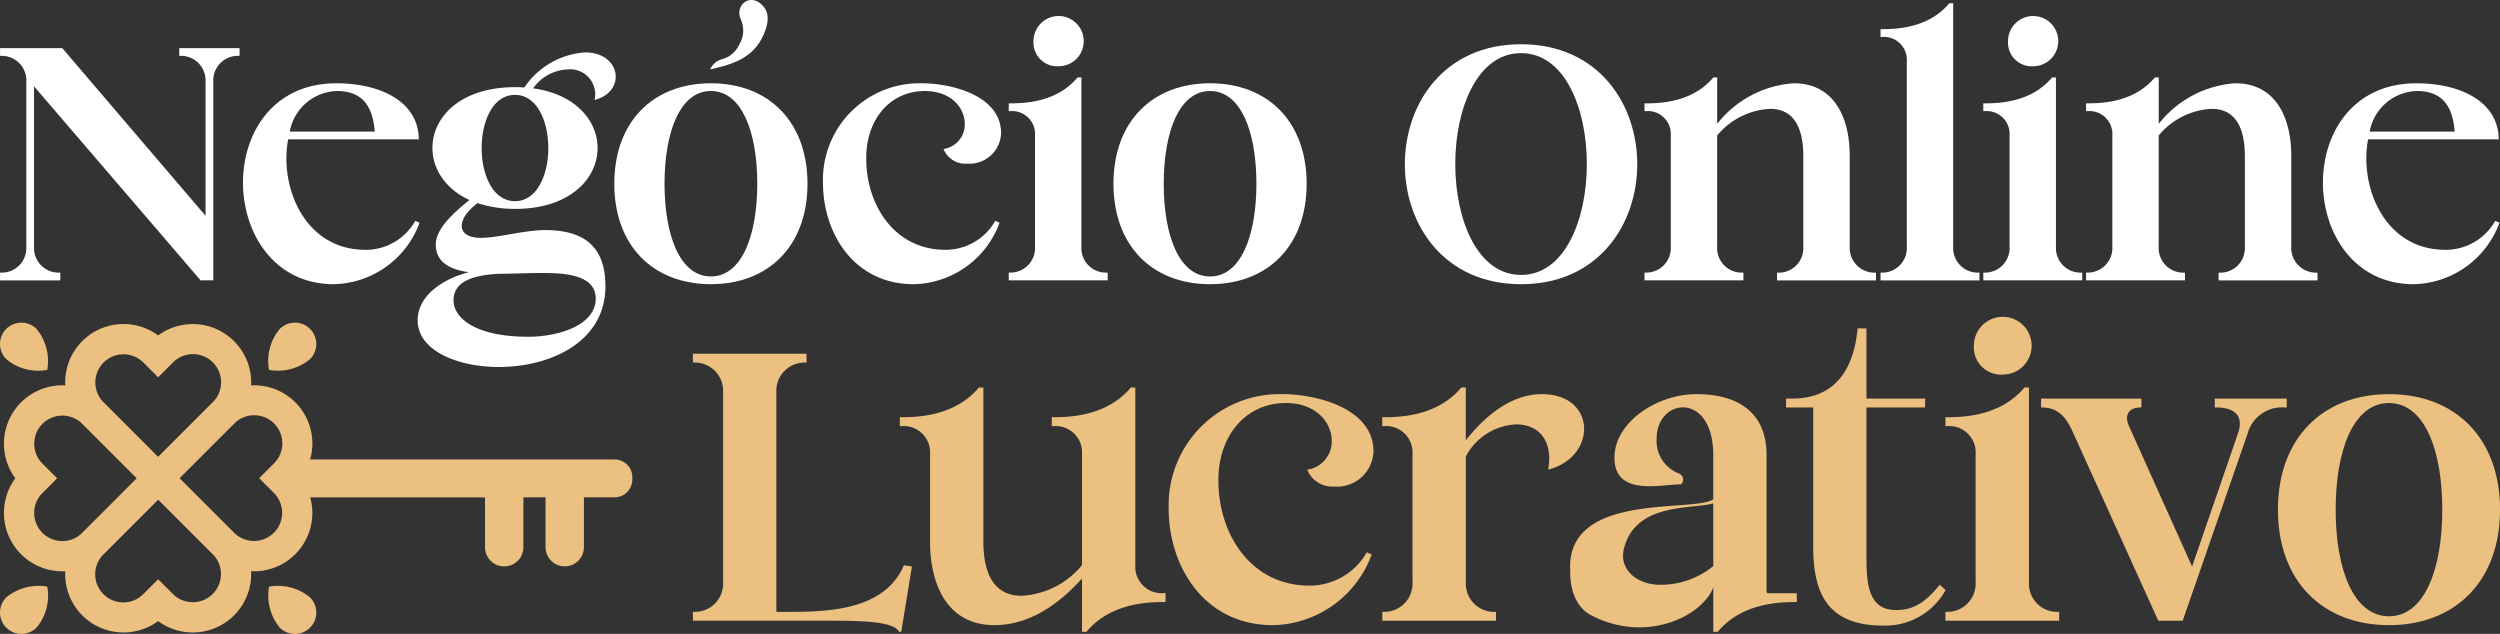
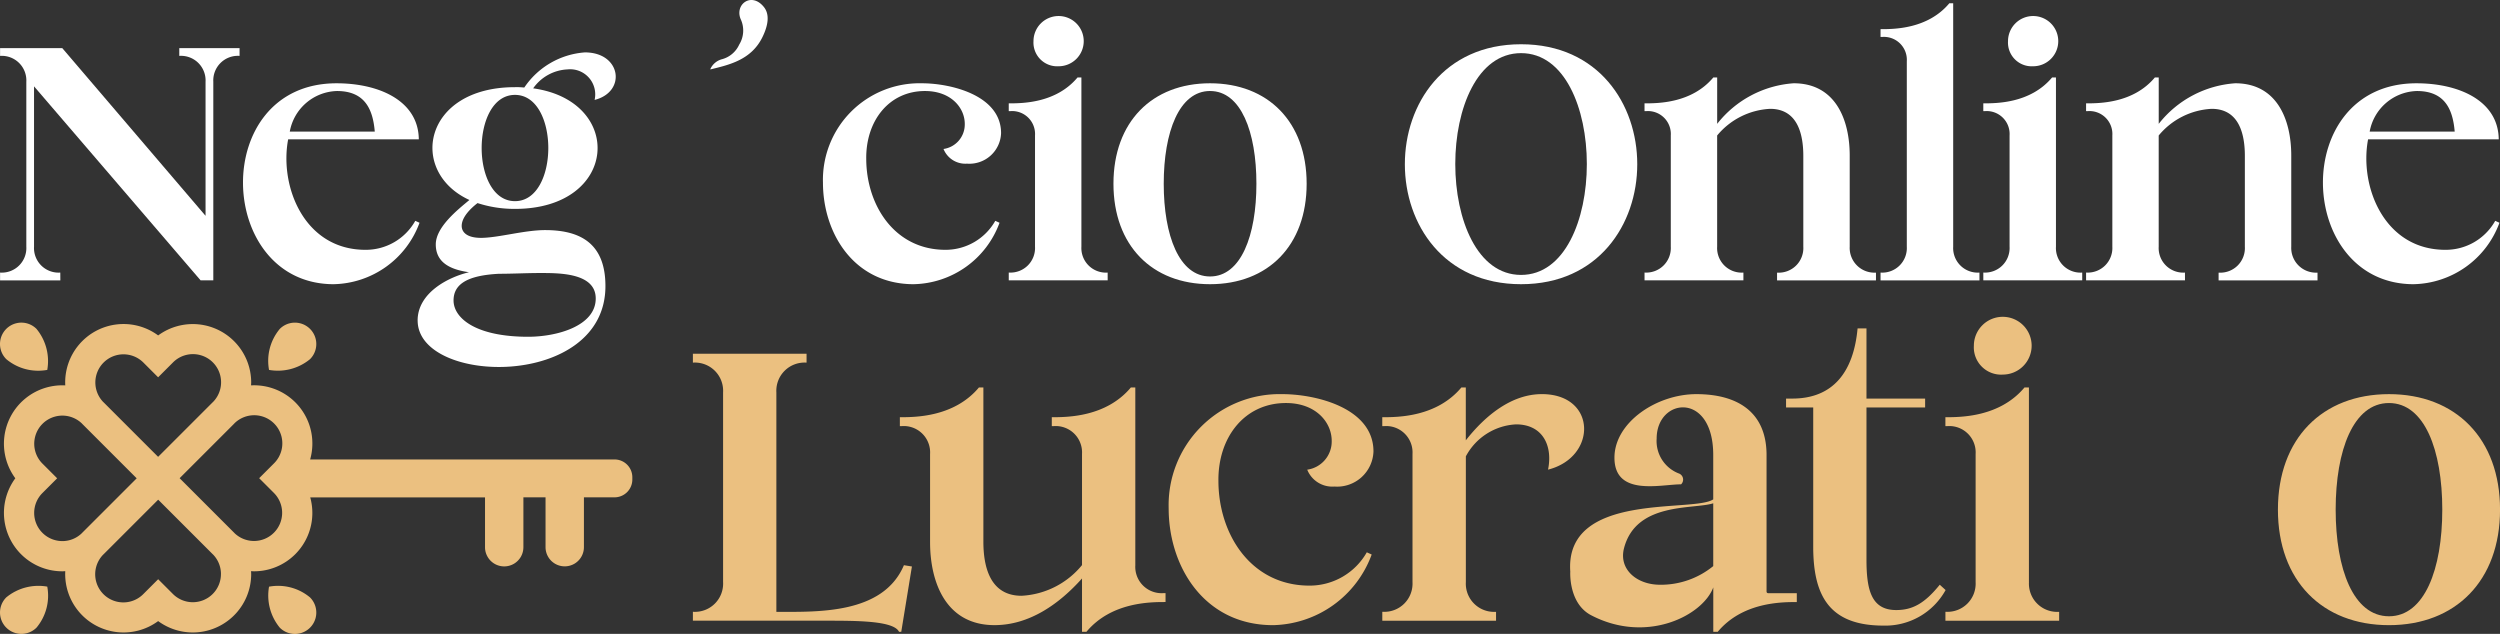
<svg xmlns="http://www.w3.org/2000/svg" width="193.275" height="49.006" viewBox="0 0 193.275 49.006">
  <rect x="0" y="0" width="193.275" height="49.006" fill="#333333" stroke="none" />
  <g id="nol-principal" transform="translate(11243.214 6525.103)">
    <path id="Caminho_57" data-name="Caminho 57" d="M497.812,236.713a3.85,3.85,0,0,0-.832,3.17,3.911,3.911,0,0,0,3.17-.832,1.653,1.653,0,1,0-2.338-2.338" transform="translate(-11719.395 -6736.388)" fill="#ebc080" />
    <path id="Caminho_58" data-name="Caminho 58" d="M496.99,300.2a3.912,3.912,0,0,0,.832,3.17,1.653,1.653,0,1,0,2.338-2.338,3.85,3.85,0,0,0-3.17-.832" transform="translate(-11719.405 -6779.947)" fill="#ebc080" />
    <path id="Caminho_59" data-name="Caminho 59" d="M432.271,301.038a1.653,1.653,0,0,0,2.338,2.338,3.85,3.85,0,0,0,.832-3.17,3.912,3.912,0,0,0-3.17.832" transform="translate(-11675 -6779.957)" fill="#ebc080" />
    <path id="Caminho_60" data-name="Caminho 60" d="M435.44,239.883a3.912,3.912,0,0,0-.832-3.17,1.653,1.653,0,1,0-2.338,2.338,3.849,3.849,0,0,0,3.17.832" transform="translate(-11675 -6736.389)" fill="#ebc080" />
    <path id="Caminho_61" data-name="Caminho 61" d="M479.946,247.04H456.417a4.5,4.5,0,0,0-4.569-5.725c0-.075.011-.149.011-.225a4.517,4.517,0,0,0-7.193-3.637,4.509,4.509,0,0,0-7.181,3.863,4.511,4.511,0,0,0-3.862,7.181,4.515,4.515,0,0,0,3.637,7.192c.075,0,.15-.007.225-.011a4.511,4.511,0,0,0,7.181,3.86,4.515,4.515,0,0,0,7.192-3.637c0-.075-.007-.149-.011-.223.074,0,.148.011.224.011a4.513,4.513,0,0,0,4.516-4.515,4.539,4.539,0,0,0-.164-1.2h13.513v3.852a1.483,1.483,0,1,0,2.967,0V249.97h1.712v3.852a1.483,1.483,0,1,0,2.967,0V249.97h2.365a1.378,1.378,0,0,0,1.378-1.378v-.173a1.378,1.378,0,0,0-1.378-1.378m-39.5-7.49a2.177,2.177,0,0,1,3.078,0l1.139,1.139,1.139-1.139a2.175,2.175,0,0,1,3.106,3.046l-.032.029-4.214,4.213-4.214-4.213c-.01-.011-.022-.019-.032-.029a2.177,2.177,0,0,1,.029-3.045m-3.188,13.8a2.176,2.176,0,0,1-1.54-3.714l1.139-1.139-1.139-1.139a2.175,2.175,0,0,1,3.045-3.106c.01.01.018.022.029.032l4.214,4.214-4.214,4.213-.031.034a2.159,2.159,0,0,1-1.5.606M449.52,255.9a2.175,2.175,0,0,1-3.714,1.54l-1.139-1.139-1.139,1.139a2.175,2.175,0,0,1-3.108-3.044l.034-.031,4.214-4.214,4.214,4.214c.011.011.023.019.033.03a2.159,2.159,0,0,1,.606,1.5m4.092-3.188a2.174,2.174,0,0,1-3.044.03l-.03-.033-4.214-4.213,4.214-4.214c.01-.01.018-.021.029-.032a2.175,2.175,0,0,1,3.046,3.106l-1.139,1.139,1.139,1.139a2.176,2.176,0,0,1,0,3.077" transform="translate(-11675.653 -6736.624)" fill="#ebc080" />
    <path id="Caminho_62" data-name="Caminho 62" d="M436.447,186.932h-.03a1.9,1.9,0,0,1-2-2v-12.4l12.874,14.995h.986V172.176a1.9,1.9,0,0,1,2-2h.03v-.6h-4.66v.6h.03a1.9,1.9,0,0,1,2,2v10.365L436.6,169.577h-4.809v.6h.03a1.9,1.9,0,0,1,2,2v12.755a1.9,1.9,0,0,1-2,2h-.03v.6h4.66Z" transform="translate(-11675 -6690.96)" fill="#fff" />
    <path id="Caminho_63" data-name="Caminho 63" d="M497.8,193.647a7.225,7.225,0,0,0,6.631-4.749l-.329-.149a4.385,4.385,0,0,1-3.853,2.24c-4.749,0-6.661-4.929-5.974-8.543h10.1c-.03-2.987-3.077-4.331-6.362-4.331-9.857,0-9.35,15.533-.209,15.533m.239-14.935c2.091,0,2.778,1.314,2.927,3.136H494.4a3.813,3.813,0,0,1,3.644-3.136" transform="translate(-11715.211 -6696.779)" fill="#fff" />
    <path id="Caminho_64" data-name="Caminho 64" d="M533.183,191.339c0,5.018,14.517,5.347,14.517-2.658,0-3.256-1.882-4.331-4.66-4.331-1.613,0-3.644.6-4.958.6-1.105,0-1.494-.448-1.494-.926,0-.687.717-1.374,1.225-1.762a9.226,9.226,0,0,0,2.9.448c8.005,0,8.484-8.334,1.4-9.32a3.437,3.437,0,0,1,2.659-1.464,1.94,1.94,0,0,1,2.091,2.36c2.479-.627,2.061-3.674-.747-3.674a6.176,6.176,0,0,0-4.69,2.718,5.276,5.276,0,0,0-.717-.03c-7.109,0-8.274,6.542-3.525,8.722-.9.747-2.6,2.091-2.6,3.435,0,1.374,1.075,1.941,2.569,2.15-1.643.389-3.973,1.613-3.973,3.734m7.527-17.444c3.435,0,3.435,8.215,0,8.215s-3.435-8.215,0-8.215m-1.224,13.83c1.045,0,2.12-.059,3.136-.059,1.464,0,4.331-.03,4.331,1.971,0,2.12-2.987,2.957-5.227,2.957-4.092,0-5.765-1.464-5.765-2.808,0-1.314,1.165-1.942,3.525-2.062" transform="translate(-11744.108 -6691.664)" fill="#fff" />
    <path id="Caminho_65" data-name="Caminho 65" d="M604.238,163.263c1.445-.352,3.151-.731,4.014-2.483.465-.945.574-1.776.117-2.343-.979-1.215-2.325-.161-1.762,1.009a2.073,2.073,0,0,1-.146,1.9,2.036,2.036,0,0,1-1.323,1.127,1.363,1.363,0,0,0-.911.771.011.011,0,0,0,.012.015" transform="translate(-11792.528 -6683)" fill="#fff" />
-     <path id="Caminho_66" data-name="Caminho 66" d="M595.862,185.88c0-4.779-2.987-7.766-7.468-7.766s-7.468,2.987-7.468,7.766,2.987,7.766,7.468,7.766,7.468-2.987,7.468-7.766m-11.052,0c0-4,1.195-7.169,3.585-7.169s3.584,3.166,3.584,7.169-1.195,7.169-3.584,7.169-3.585-3.166-3.585-7.169" transform="translate(-11776.649 -6696.779)" fill="#fff" />
    <path id="Caminho_67" data-name="Caminho 67" d="M638.6,193.646a7.225,7.225,0,0,0,6.631-4.749l-.329-.149a4.418,4.418,0,0,1-3.853,2.24c-3.943,0-6.123-3.465-6.123-7.049-.03-2.927,1.763-5.227,4.54-5.227,2.031,0,3.077,1.314,3.077,2.539a1.912,1.912,0,0,1-1.643,1.941,1.819,1.819,0,0,0,1.822,1.135,2.449,2.449,0,0,0,2.628-2.36c0-2.927-3.883-3.853-6.123-3.853a7.466,7.466,0,0,0-7.647,7.677c0,3.913,2.39,7.856,7.02,7.856" transform="translate(-11811.171 -6696.778)" fill="#fff" />
    <path id="Caminho_68" data-name="Caminho 68" d="M684.341,191.791h-.03a1.9,1.9,0,0,1-2-2V176.706h-.3c-1.672,2-4.3,2-5.317,2v.6h.149a1.772,1.772,0,0,1,1.882,1.882v8.6a1.9,1.9,0,0,1-2,2h-.03v.6h7.647Z" transform="translate(-11841.922 -6695.819)" fill="#fff" />
    <path id="Caminho_69" data-name="Caminho 69" d="M684.64,165.674a1.942,1.942,0,1,0-1.942-1.941,1.835,1.835,0,0,0,1.942,1.941" transform="translate(-11846.013 -6685.654)" fill="#fff" />
    <path id="Caminho_70" data-name="Caminho 70" d="M709.581,193.647c4.481,0,7.468-2.987,7.468-7.767s-2.987-7.766-7.468-7.766-7.468,2.987-7.468,7.766,2.987,7.767,7.468,7.767m0-14.935c2.39,0,3.584,3.166,3.584,7.169s-1.195,7.169-3.584,7.169S706,189.883,706,185.88s1.195-7.169,3.585-7.169" transform="translate(-11859.246 -6696.779)" fill="#fff" />
    <path id="Caminho_71" data-name="Caminho 71" d="M781.843,187.189c11.978,0,11.978-18.55,0-18.55s-11.978,18.55,0,18.55m0-17.863c6.781,0,6.781,17.146,0,17.146s-6.781-17.146,0-17.146" transform="translate(-11907.464 -6690.321)" fill="#fff" />
    <path id="Caminho_72" data-name="Caminho 72" d="M895.992,179.515h-.03a1.9,1.9,0,0,1-2-2V158.695h-.3c-1.673,2-4.3,2-5.317,2v.6h.149a1.772,1.772,0,0,1,1.882,1.882v14.338a1.9,1.9,0,0,1-2,2h-.03v.6h7.647Z" transform="translate(-11986.175 -6683.543)" fill="#fff" />
    <path id="Caminho_73" data-name="Caminho 73" d="M921.239,165.674a1.942,1.942,0,1,0-1.942-1.941,1.834,1.834,0,0,0,1.942,1.941" transform="translate(-12007.271 -6685.654)" fill="#fff" />
    <path id="Caminho_74" data-name="Caminho 74" d="M920.941,191.791h-.03a1.9,1.9,0,0,1-2-2V176.706h-.3c-1.673,2-4.3,2-5.317,2v.6h.149a1.772,1.772,0,0,1,1.882,1.882v8.6a1.9,1.9,0,0,1-2,2h-.03v.6h7.647Z" transform="translate(-12003.179 -6695.819)" fill="#fff" />
    <path id="Caminho_75" data-name="Caminho 75" d="M945.892,191.791h-.03a1.9,1.9,0,0,1-2-2v-8.6a5.684,5.684,0,0,1,4.092-2.061c2.151,0,2.569,2,2.569,3.644v7.02a1.9,1.9,0,0,1-2,2h-.03v.6h7.647v-.6h-.03a1.913,1.913,0,0,1-2-2V182.74c0-2.778-1.105-5.586-4.331-5.586a8.235,8.235,0,0,0-5.915,3.137v-3.585h-.3c-1.673,2-4.3,2-5.317,2v.6h.149a1.772,1.772,0,0,1,1.882,1.882v8.6a1.9,1.9,0,0,1-2,2h-.03v.6h7.647Z" transform="translate(-12020.187 -6695.819)" fill="#fff" />
    <path id="Caminho_76" data-name="Caminho 76" d="M838.7,191.791h-.03a1.9,1.9,0,0,1-2-2v-8.6a5.684,5.684,0,0,1,4.092-2.061c2.151,0,2.569,2,2.569,3.644v7.02a1.9,1.9,0,0,1-2,2h-.03v.6h7.647v-.6h-.03a1.913,1.913,0,0,1-2-2V182.74c0-2.778-1.105-5.586-4.331-5.586a8.235,8.235,0,0,0-5.915,3.137v-3.585h-.3c-1.673,2-4.3,2-5.317,2v.6h.149a1.772,1.772,0,0,1,1.882,1.882v8.6a1.9,1.9,0,0,1-2,2h-.03v.6H838.7Z" transform="translate(-11947.131 -6695.819)" fill="#fff" />
    <path id="Caminho_77" data-name="Caminho 77" d="M1002.762,193.647a7.226,7.226,0,0,0,6.631-4.749l-.328-.149a4.385,4.385,0,0,1-3.854,2.24c-4.749,0-6.661-4.929-5.974-8.543h10.1c-.03-2.987-3.077-4.331-6.362-4.331-9.857,0-9.349,15.533-.209,15.533m.239-14.935c2.091,0,2.778,1.314,2.927,3.136h-6.572a3.814,3.814,0,0,1,3.644-3.136" transform="translate(-12059.374 -6696.779)" fill="#fff" />
    <path id="Caminho_78" data-name="Caminho 78" d="M606.453,263.725V246.758a2.181,2.181,0,0,1,2.3-2.3h.034v-.687H600v.687h.034a2.181,2.181,0,0,1,2.3,2.3v14.666a2.181,2.181,0,0,1-2.3,2.3H600v.687h10.269c2.4,0,5.255,0,5.667.858h.172l.824-5.049-.618-.1c-1.614,3.813-6.7,3.607-9.857,3.607" transform="translate(-11789.646 -6741.528)" fill="#ebc080" />
    <path id="Caminho_79" data-name="Caminho 79" d="M668.457,265.7V251.966h-.344c-1.923,2.3-4.946,2.3-6.113,2.3v.687h.172a2.037,2.037,0,0,1,2.164,2.164V265.7a6.465,6.465,0,0,1-4.671,2.37c-2.473,0-2.954-2.3-2.954-4.19V251.966h-.344c-1.923,2.3-4.946,2.3-6.113,2.3v.687h.172a2.037,2.037,0,0,1,2.164,2.164v6.8c0,3.194,1.271,6.423,4.98,6.423,2.713,0,5.014-1.649,6.766-3.607v4.121h.344c1.923-2.3,4.946-2.3,6.114-2.3v-.687h-.172a2.037,2.037,0,0,1-2.164-2.164" transform="translate(-11823.9 -6747.114)" fill="#ebc080" />
    <path id="Caminho_80" data-name="Caminho 80" d="M726.22,259.424a2.091,2.091,0,0,0,2.1,1.305,2.815,2.815,0,0,0,3.022-2.714c0-3.366-4.464-4.43-7.041-4.43a8.585,8.585,0,0,0-8.793,8.827c0,4.5,2.748,9.033,8.071,9.033a8.308,8.308,0,0,0,7.625-5.461l-.378-.172a5.081,5.081,0,0,1-4.431,2.576c-4.534,0-7.04-3.984-7.04-8.106-.035-3.366,2.026-6.01,5.22-6.01,2.336,0,3.538,1.511,3.538,2.919a2.2,2.2,0,0,1-1.889,2.233" transform="translate(-11868.373 -6748.217)" fill="#ebc080" />
    <path id="Caminho_81" data-name="Caminho 81" d="M779.71,252.482c-2.336,0-4.362,1.649-5.874,3.572v-4.087h-.343c-1.923,2.3-4.946,2.3-6.114,2.3v.687h.172a2.037,2.037,0,0,1,2.164,2.164v9.892a2.181,2.181,0,0,1-2.3,2.3h-.034V270h8.793v-.687h-.034a2.182,2.182,0,0,1-2.3-2.3v-9.72a4.664,4.664,0,0,1,3.881-2.473c2.061,0,2.851,1.649,2.473,3.5,3.812-.962,3.778-5.839-.481-5.839" transform="translate(-11903.729 -6747.115)" fill="#ebc080" />
    <path id="Caminho_82" data-name="Caminho 82" d="M828.169,268.86V258.221c-.035-3.3-2.3-4.636-5.427-4.636-3.091,0-6.332,2.2-6.332,4.911,0,3.023,3.572,2.061,5.152,2.061a.506.506,0,0,0-.133-.824,2.684,2.684,0,0,1-1.756-2.714c0-3.16,4.374-3.675,4.374,1.271v3.43c-1.513,1.043-11.485-.634-11.052,5.59,0,0-.151,2.446,1.61,3.367,4.294,2.246,8.641.026,9.446-2.153l0,3.435h.344c1.923-2.3,4.946-2.3,6.113-2.3v-.687h-2.223a.112.112,0,0,1-.112-.112m-8.243-.54c-1.786,0-3.2-1.187-2.782-2.816.93-3.6,5.346-2.989,6.9-3.479v4.853a6.4,6.4,0,0,1-4.121,1.443" transform="translate(-11934.811 -6748.217)" fill="#ebc080" />
    <path id="Caminho_83" data-name="Caminho 83" d="M877.3,257.439c-1.167,1.442-2.1,1.958-3.366,1.958-1.924,0-2.3-1.546-2.3-3.915V243.735h4.534v-.687h-4.534v-5.427h-.687c-.309,3.366-1.889,5.427-5.049,5.427h-.481v.687h2.1v10.751c0,3.709,1.167,6.113,5.426,6.113a5.321,5.321,0,0,0,4.809-2.748Z" transform="translate(-11970.551 -6737.337)" fill="#ebc080" />
    <path id="Caminho_84" data-name="Caminho 84" d="M913.228,239.282A2.233,2.233,0,1,0,911,237.05a2.109,2.109,0,0,0,2.232,2.233" transform="translate(-12001.614 -6735.426)" fill="#ebc080" />
    <path id="Caminho_85" data-name="Caminho 85" d="M910.55,267.01V251.967h-.343c-1.923,2.3-4.946,2.3-6.114,2.3v.687h.172a2.037,2.037,0,0,1,2.164,2.164v9.892a2.181,2.181,0,0,1-2.3,2.3h-.034V270h8.792v-.687h-.034a2.181,2.181,0,0,1-2.3-2.3" transform="translate(-11996.908 -6747.115)" fill="#ebc080" />
-     <path id="Caminho_86" data-name="Caminho 86" d="M946.319,255.351v-.687h-5.564v.687h.137c1.305,0,2.164.584,1.649,2.026L939,267.647l-4.877-10.853c-.378-.859-.034-1.443.928-1.443h.034v-.687h-7.762v.687h.034c1.168,0,1.821.584,2.4,1.855l6.629,14.631h1.889l5.015-14.459a2.751,2.751,0,0,1,2.885-2.026Z" transform="translate(-12012.744 -6748.953)" fill="#ebc080" />
    <path id="Caminho_87" data-name="Caminho 87" d="M993.4,253.586c-5.152,0-8.586,3.434-8.586,8.93s3.435,8.93,8.586,8.93,8.586-3.435,8.586-8.93-3.434-8.93-8.586-8.93m0,17.173c-2.748,0-4.122-3.641-4.122-8.243s1.374-8.243,4.122-8.243,4.121,3.641,4.121,8.243-1.374,8.243-4.121,8.243" transform="translate(-12051.922 -6748.218)" fill="#ebc080" />
  </g>
</svg>